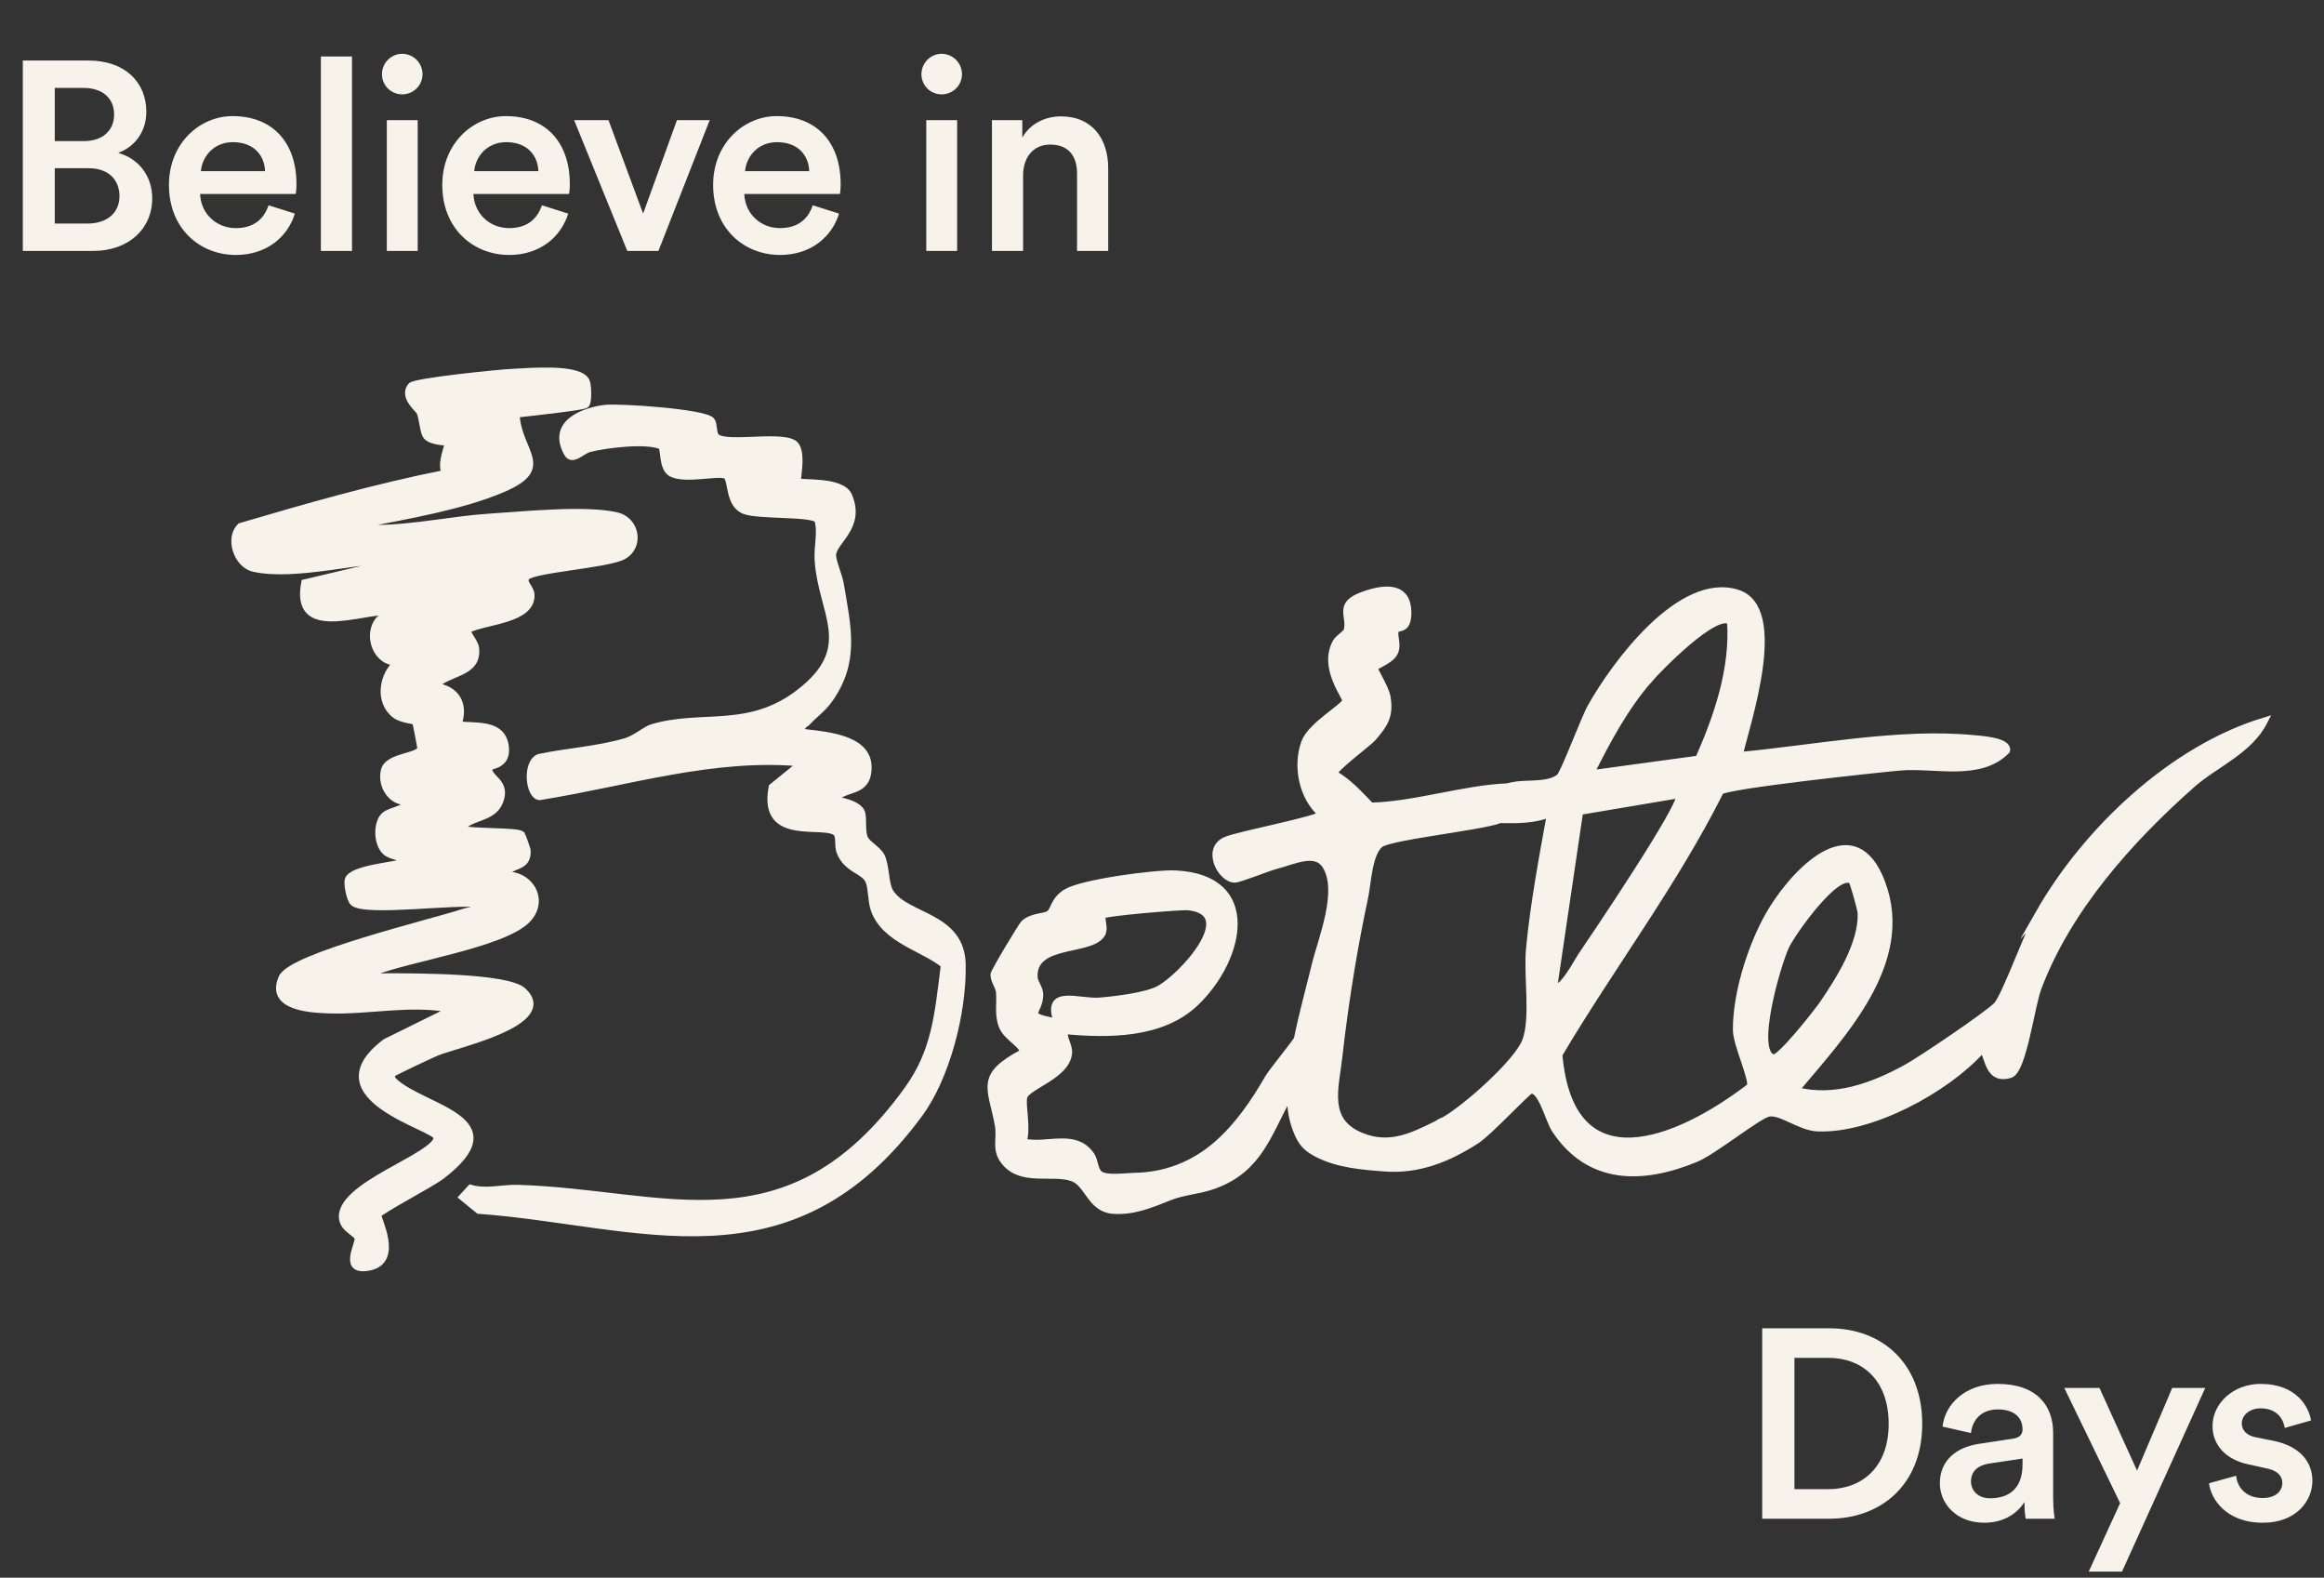
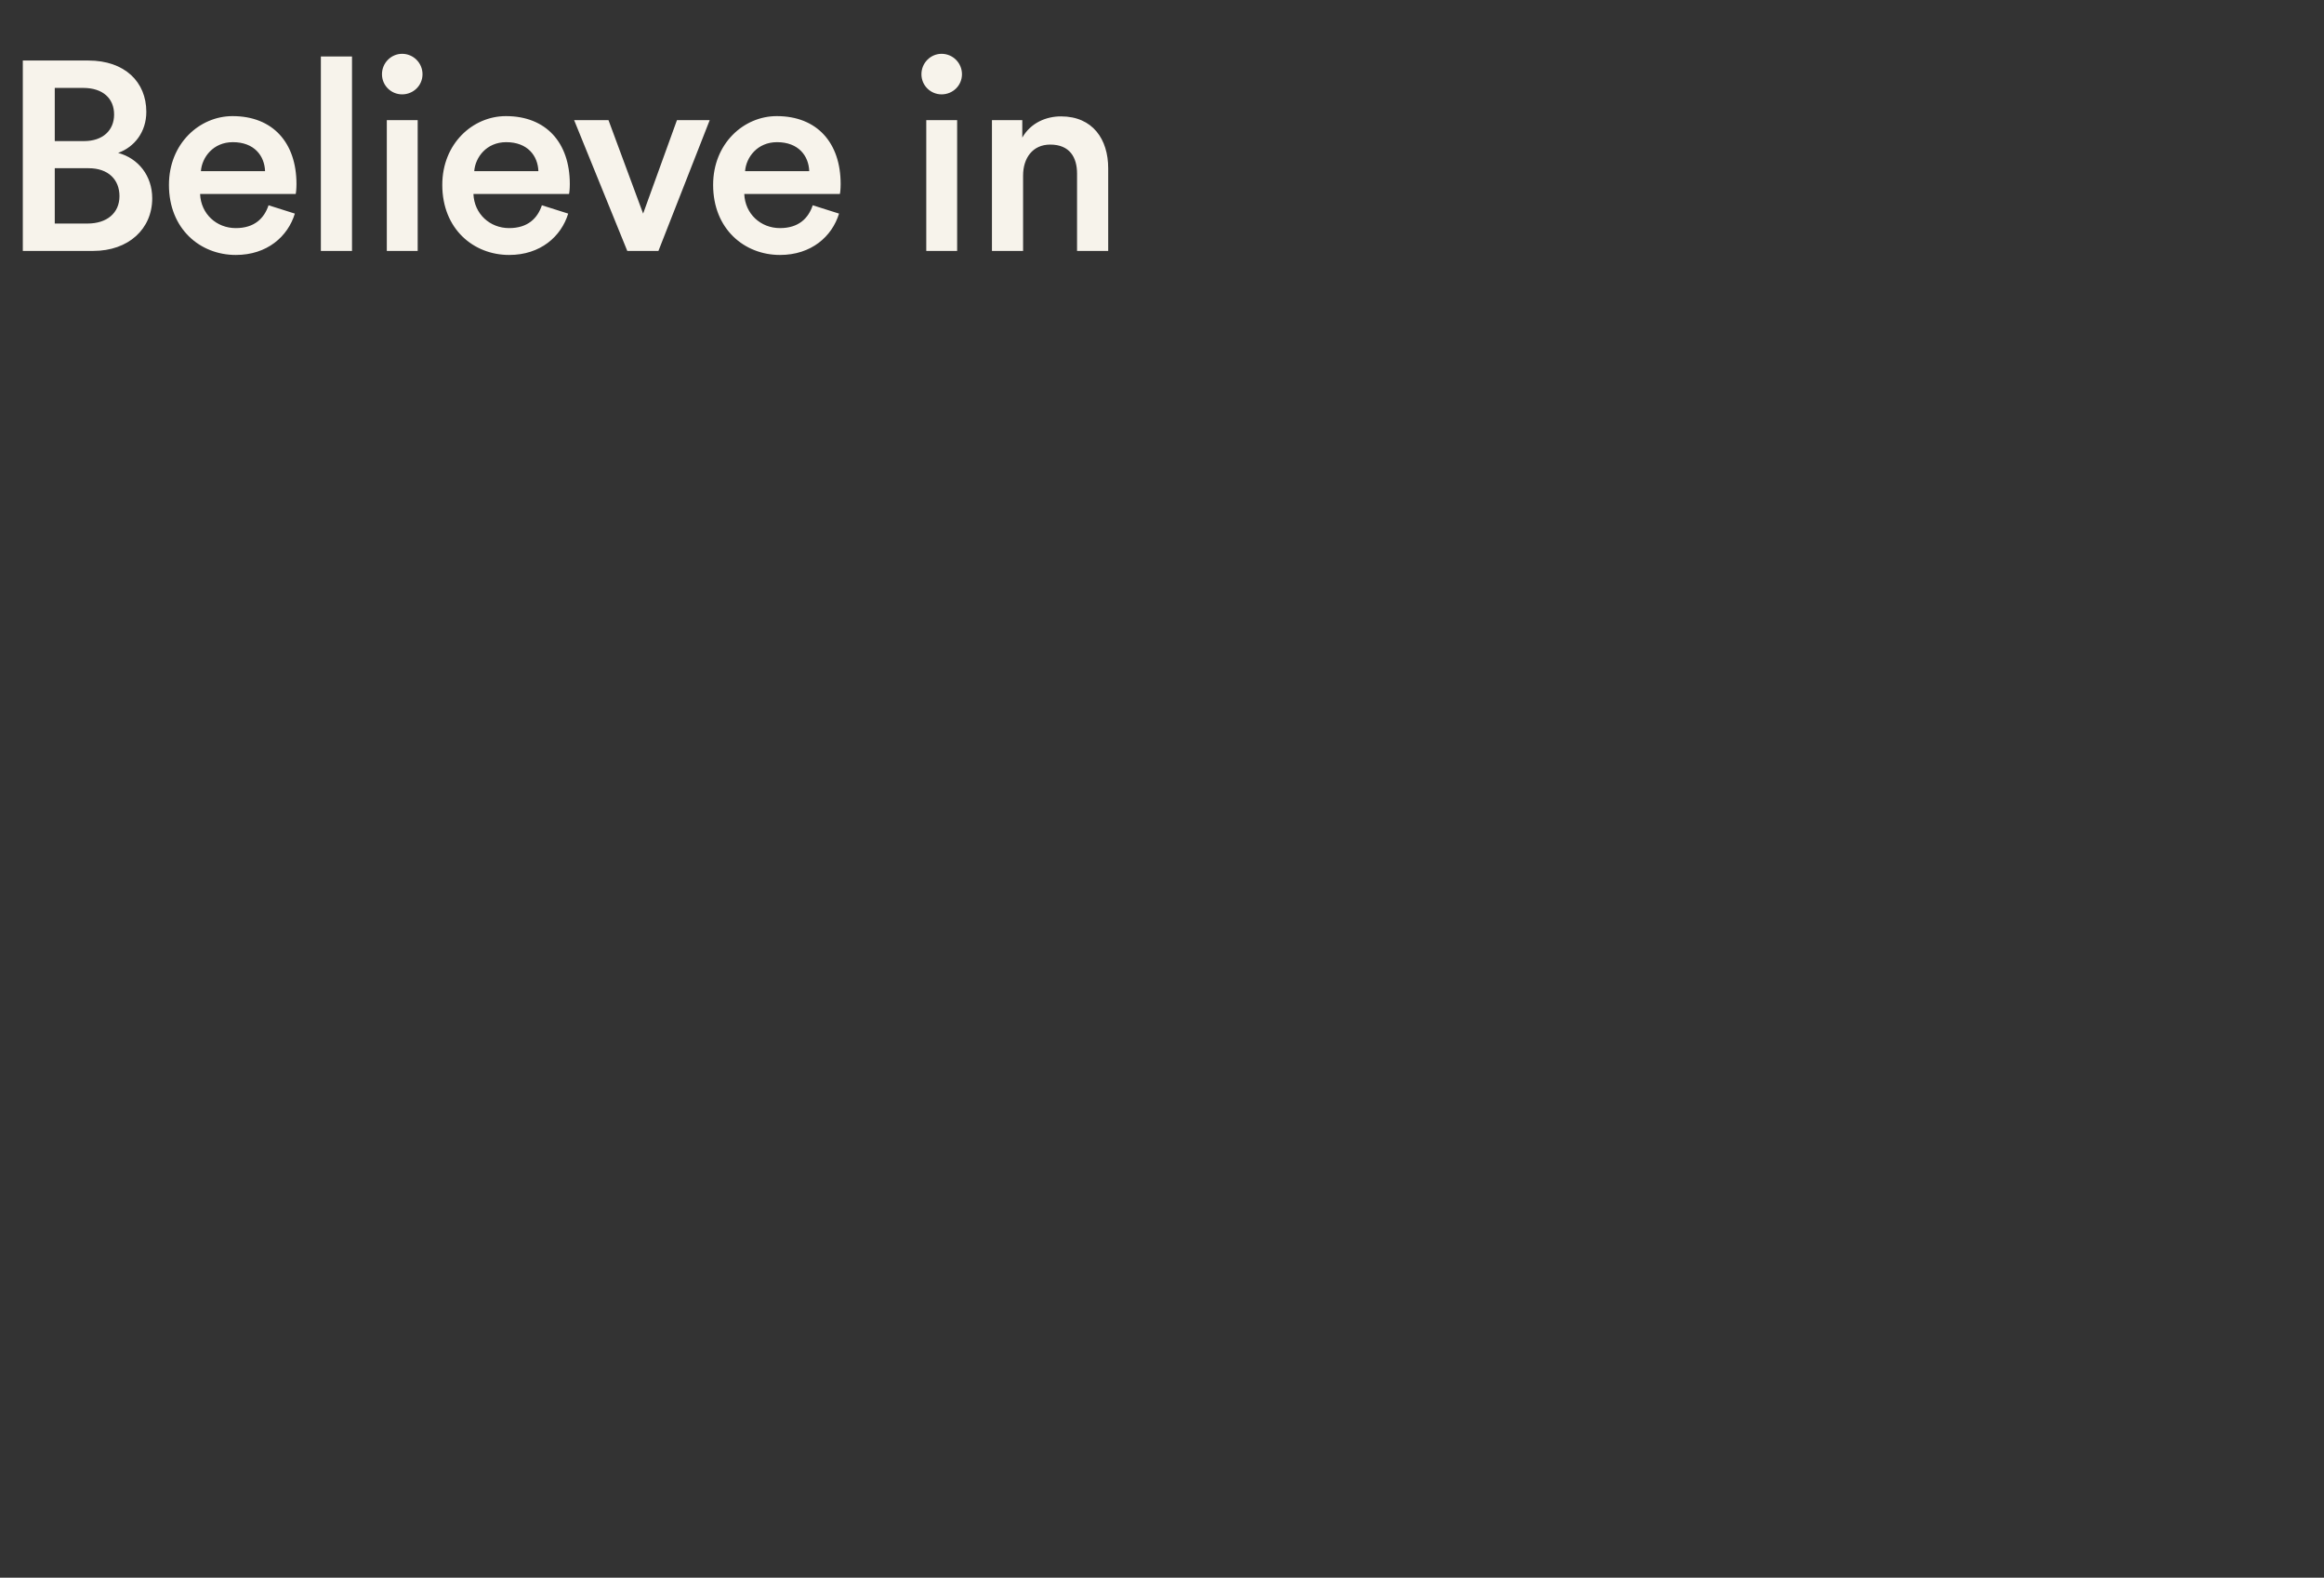
<svg xmlns="http://www.w3.org/2000/svg" width="806" height="547" viewBox="0 0 806 547" fill="none">
  <rect x="0" y="0" width="806" height="547" fill="#333333" stroke="none" />
  <path d="M7.914 20.985H30.633C43.296 20.985 50.745 28.434 50.745 38.769C50.745 45.752 46.648 50.967 40.968 53.015C47.952 54.877 52.793 60.929 52.793 68.751C52.793 79.365 44.6 87 32.309 87H7.914V20.985ZM18.994 48.918H29.143C35.661 48.918 39.572 45.194 39.572 39.7C39.572 34.114 35.661 30.482 28.864 30.482H18.994V48.918ZM18.994 77.503H30.354C37.058 77.503 41.434 73.871 41.434 68.006C41.434 62.326 37.616 58.322 30.726 58.322H18.994V77.503ZM69.675 59.346H91.928C91.742 54.039 88.204 49.291 80.755 49.291C73.958 49.291 70.047 54.505 69.675 59.346ZM93.138 71.171L102.263 74.058C99.842 81.972 92.673 88.397 81.779 88.397C69.488 88.397 58.594 79.458 58.594 64.095C58.594 49.756 69.209 40.259 80.662 40.259C94.628 40.259 102.822 49.477 102.822 63.816C102.822 65.585 102.636 67.075 102.542 67.261H69.395C69.675 74.151 75.075 79.086 81.779 79.086C88.297 79.086 91.649 75.641 93.138 71.171ZM122.082 87H111.281V19.588H122.082V87ZM144.859 87H134.151V41.656H144.859V87ZM132.475 25.734C132.475 21.823 135.641 18.657 139.458 18.657C143.369 18.657 146.535 21.823 146.535 25.734C146.535 29.644 143.369 32.717 139.458 32.717C135.641 32.717 132.475 29.644 132.475 25.734ZM164.472 59.346H186.725C186.539 54.039 183.001 49.291 175.552 49.291C168.755 49.291 164.845 54.505 164.472 59.346ZM187.936 71.171L197.061 74.058C194.64 81.972 187.47 88.397 176.576 88.397C164.286 88.397 153.392 79.458 153.392 64.095C153.392 49.756 164.007 40.259 175.459 40.259C189.426 40.259 197.619 49.477 197.619 63.816C197.619 65.585 197.433 67.075 197.34 67.261H164.193C164.472 74.151 169.873 79.086 176.576 79.086C183.094 79.086 186.446 75.641 187.936 71.171ZM246.138 41.656L228.354 87H217.553L199.117 41.656H211.035L223.046 74.058L234.778 41.656H246.138ZM258.404 59.346H280.657C280.471 54.039 276.933 49.291 269.484 49.291C262.687 49.291 258.777 54.505 258.404 59.346ZM281.868 71.171L290.993 74.058C288.572 81.972 281.402 88.397 270.508 88.397C258.218 88.397 247.324 79.458 247.324 64.095C247.324 49.756 257.939 40.259 269.391 40.259C283.358 40.259 291.551 49.477 291.551 63.816C291.551 65.585 291.365 67.075 291.272 67.261H258.125C258.404 74.151 263.804 79.086 270.508 79.086C277.026 79.086 280.378 75.641 281.868 71.171ZM331.951 87H321.244V41.656H331.951V87ZM319.568 25.734C319.568 21.823 322.734 18.657 326.551 18.657C330.462 18.657 333.627 21.823 333.627 25.734C333.627 29.644 330.462 32.717 326.551 32.717C322.734 32.717 319.568 29.644 319.568 25.734ZM354.824 60.836V87H344.023V41.656H354.544V47.708C357.524 42.493 362.924 40.352 367.952 40.352C379.032 40.352 384.34 48.359 384.34 58.322V87H373.539V60.184C373.539 54.598 371.025 50.129 364.228 50.129C358.083 50.129 354.824 54.877 354.824 60.836Z" fill="#F7F3EB" />
-   <path d="M622.336 516.315H634.068C645.52 516.315 655.017 508.959 655.017 493.689C655.017 478.233 645.613 470.784 634.161 470.784H622.336V516.315ZM634.44 526.557H611.163V460.542H634.533C652.503 460.542 666.656 472.46 666.656 493.689C666.656 514.825 652.317 526.557 634.44 526.557ZM672.771 514.266C672.771 506.166 678.731 501.696 686.459 500.579L698.097 498.81C700.704 498.437 701.449 497.134 701.449 495.551C701.449 491.734 698.842 488.661 692.883 488.661C687.204 488.661 684.038 492.292 683.572 496.855L673.703 494.62C674.541 486.799 681.617 479.815 692.79 479.815C706.757 479.815 712.064 487.73 712.064 496.761V519.294C712.064 523.391 712.529 526.091 712.623 526.557H702.567C702.474 526.277 702.101 524.415 702.101 520.784C699.96 524.229 695.49 527.953 688.135 527.953C678.637 527.953 672.771 521.436 672.771 514.266ZM690.183 519.48C696.235 519.48 701.449 516.594 701.449 507.748V505.7L689.624 507.469C686.272 508.028 683.572 509.89 683.572 513.614C683.572 516.687 685.9 519.48 690.183 519.48ZM735.947 544.899H724.402L735.296 521.156L715.929 481.212H728.126L741.161 509.89L753.359 481.212H764.811L735.947 544.899ZM766.129 514.266L775.534 511.659C775.906 515.756 778.979 519.387 784.751 519.387C789.221 519.387 791.548 516.966 791.548 514.173C791.548 511.752 789.872 509.89 786.241 509.145L779.537 507.655C771.53 505.886 767.34 500.672 767.34 494.434C767.34 486.519 774.602 479.815 784.007 479.815C796.669 479.815 800.766 488.009 801.511 492.478L792.386 495.085C792.014 492.478 790.059 488.288 784.007 488.288C780.189 488.288 777.489 490.709 777.489 493.503C777.489 495.923 779.258 497.693 782.051 498.251L788.941 499.648C797.507 501.51 801.977 506.724 801.977 513.428C801.977 520.318 796.39 527.953 784.845 527.953C771.716 527.953 766.688 519.387 766.129 514.266Z" fill="#F7F3EB" />
  <g clip-path="url(#clip0_631_4684)">
-     <path d="M180.85 289.34C181.067 289.509 182.748 294.249 182.784 294.527C183.498 301.287 177.113 299.376 174.259 303.439C183.401 302.351 189.532 311.916 182.833 318.833C174.634 327.297 141.659 332.194 129.905 336.947C129.361 339.184 132.94 338.64 134.391 338.652C143.267 338.688 175.771 338.531 181.321 343.549C193.45 354.529 157.633 362.195 151.441 364.843C149.362 365.738 136.737 371.615 136.133 372.22C135.528 372.824 135.649 374.033 136.701 375.001C147.112 384.614 179.048 387.927 153.038 407.746C149.482 410.455 131.961 419.621 131.054 421.132C130.522 422.039 139.035 437.251 127.91 439.343C118.551 441.097 124.5 431.544 124.186 429.331C123.944 427.59 119.518 426.344 118.841 422.801C116.616 411.144 151.804 400.914 151.599 394.348C151.49 390.708 108.103 380.636 133.775 361.324L156.774 349.982C142.396 347.019 127.729 350.756 113.351 350.127C107.232 349.861 93.314 349.063 97.825 338.978C101.198 331.445 150.813 319.667 161.018 316.221C162.723 315.652 166.448 315.423 166.665 313.464C158.914 312.013 127.124 316.583 122.589 312.944C121.441 312.025 120.256 306.378 120.812 304.927C122.227 301.263 135.976 300.162 139.881 299.038C139.567 296.547 135.734 297.284 133.593 295.132C131.006 292.532 130.679 286.837 132.566 283.717C134.404 280.67 140.123 281.359 141.768 277.876C135.879 278.59 131.997 272.423 133.303 267.138C134.621 261.782 146.472 262.592 145.903 259.097C145.673 257.719 144.355 250.524 144.065 250.173C143.715 249.75 139.373 249.532 137.209 247.936C131.066 243.438 132.529 233.885 138.031 229.459C130.74 230.221 126.967 220.245 131.417 214.936C132.892 213.183 135.504 213.957 135.576 211.877C124.403 211.793 102.021 221.515 105.66 202.095L141.187 193.678C125.661 193.449 102.819 200.257 88.054 197.064C82.226 195.807 79.166 186.568 83.411 182.529C106.809 175.637 130.486 168.853 154.501 164.113C152.421 160.921 155.819 153.919 155.432 153.532C155.033 153.121 149.688 153.303 147.935 151.211C146.786 149.844 146.653 145.237 145.673 142.915C145.226 141.839 139.482 137.51 142.602 133.822C143.92 132.262 172.941 129.312 177.319 129.118C182.929 128.864 201.394 127.087 203.377 132.371C203.97 133.955 204.055 139.421 203.208 140.255C202.362 141.09 182.216 143.194 178.999 143.593C179.64 157.003 191.829 161.997 174.332 169.494C160.462 175.443 141.175 178.769 126.241 181.671C125.733 184.017 129.095 183.219 130.594 183.207C143.654 183.134 157.149 180.087 170.245 179.252C181.938 178.515 203.232 176.326 213.885 178.841C220.802 180.474 222.181 189.676 215.989 192.856C210.318 195.77 185.106 197.33 182.663 199.954C180.838 201.913 184.066 203.703 184.175 206.194C184.562 215.045 168.201 215.203 162.385 218.226C161.345 219.35 164.707 222.385 164.96 224.78C165.916 233.74 155.383 232.845 150.655 237.9C158.286 238.782 161.393 244.187 158.818 251.298C165.202 252.047 174.368 250.439 175.287 259.085C176.001 265.845 169.604 265.119 169.495 266.28C169.132 270.089 176.122 270.935 173.256 277.997C170.813 284.043 163.219 282.822 159.628 287.429C163.231 288.566 179.181 288.058 180.838 289.303L180.85 289.34Z" fill="#F7F3EB" stroke="#F7F3EB" stroke-width="2.418" stroke-miterlimit="10" />
-     <path d="M246.776 145.927C247.538 146.943 247.272 149.772 248.058 151.078C250.404 154.972 269.546 150.595 275.072 153.654C278.784 155.71 276.233 166.327 276.596 166.931C277.176 167.887 291.892 166.182 294.335 171.913C298.99 182.857 288.869 187.512 288.761 192.482C288.712 194.598 290.961 199.641 291.457 202.603C293.996 217.731 296.923 229.46 287.575 242.556C285.145 245.966 282.448 247.622 280.066 250.271C279.087 251.359 277.757 251.19 278.047 253.85C284.347 254.841 301.324 255.168 301.082 266.244C300.877 275.688 292.678 272.411 289.135 277.526C291.518 277.272 297.479 278.917 298.664 281.396C299.571 283.294 298.749 287.889 299.716 290.417C300.611 292.75 304.408 294.383 305.69 296.995C307.274 300.211 306.971 306.511 308.664 309.268C314.118 318.156 333.369 317.261 333.707 334.335C334.046 351.41 328.036 373.671 318.918 386.09C274.081 447.156 221.31 423.673 166.037 419.634L160.414 415.039L163.219 411.979C168.588 413.539 174.223 411.858 179.387 412.004C230.525 413.43 273.27 435.233 314.71 377.904C324.408 364.493 325.303 352.026 327.516 334.541C320.539 328.7 306.79 325.883 303.174 315.29C302.122 312.207 302.352 307.648 301.312 305.375C299.535 301.493 293.452 301.554 291.203 294.963C290.623 293.246 291.203 290.005 290.212 288.881C286.463 284.576 263.959 292.823 267.781 272.895L278.095 264.539C247.393 261.661 217.562 271.323 187.126 276.208C183.317 275.821 182.337 264.08 187.102 262.58C196.957 260.525 207.138 259.981 216.921 257.139C220.621 256.063 223.68 253.04 226.22 252.278C244.007 246.945 260.9 254.249 279.304 238.481C296.657 223.619 284.927 212.168 283.742 194.332C283.404 189.266 284.988 184.417 283.597 180.136C281.384 177.717 263.113 178.951 258.167 177.016C252.496 174.791 253.995 166.097 251.783 164.839C249.304 163.449 237.901 166.605 232.931 164.126C229.533 162.433 230.452 155.129 229.4 154.646C224.418 152.324 210.137 154.053 204.357 155.552C201.83 156.205 198.504 160.172 196.836 157.233C190.499 146.109 203.801 142.275 209.823 141.586C214.768 141.018 244.564 142.989 246.752 145.915L246.776 145.927Z" fill="#F7F3EB" stroke="#F7F3EB" stroke-width="2.418" stroke-miterlimit="10" />
-     <path d="M707.115 316.728C703.403 323.27 695.337 345.738 692.483 348.628C689.11 352.026 666.159 367.552 661.044 370.333C649.399 376.682 636.182 381.579 622.687 378.036C638.951 358.628 662.991 333.67 652.64 306.112C643.341 281.335 623.836 300.803 614.997 314.745C607.911 325.931 602.094 343.972 602.203 357.153C602.252 362.183 608.261 374.674 606.98 376.766C581.925 396.005 544.657 411.459 540.642 365.629C558.829 334.951 580.643 306.269 596.629 274.357C598.926 272.205 651.128 266.643 658.964 265.953C670.971 264.889 686.534 269.726 695.906 260.246C696.74 256.872 686.51 256.28 684.587 256.098C658.734 253.571 629.096 259.569 603.183 261.951C605.77 250.596 619.398 210.946 602.53 205.638C582.88 199.434 560.195 230.112 551.779 245.106C549.36 249.423 542.432 268.251 540.847 269.509C537.123 272.435 530.424 271.54 525.998 272.157C524.91 272.314 523.798 272.544 522.709 272.81C508.041 273.366 490.024 279.243 475.429 279.472C471.317 275.337 467.907 271.286 462.72 268.348C461.861 266.909 474.473 257.743 476.178 255.748C480.241 251.02 482.152 248.154 481.052 241.6C480.544 238.673 476.541 232.24 476.59 231.636C476.747 230.765 482.152 229.157 483.591 226.303C485.139 223.22 482.89 219.979 484.159 218.25C484.982 217.149 488.162 218.721 488.271 212.784C488.464 202.602 479.734 203.763 472.551 206.424C463.832 209.628 468.415 213.34 467.267 218.443C466.964 219.773 464.256 221.067 463.349 222.712C458.439 231.575 467.085 241.733 466.747 243.027C466.178 245.227 454.618 251.503 452.49 257.453C449.515 265.639 451.656 276.486 458.379 282.254C458.222 284.031 429.092 289.461 424.956 291.407C418.027 294.697 423.602 304.83 428.221 304.806C430.035 304.781 439.322 300.924 442.49 300.09C448.838 298.469 456.311 294.551 459.818 300.198C465.283 309.074 458.33 325.507 456.093 334.722C454.026 343.222 451.643 351.747 449.914 360.369C446.129 365.702 441.256 371.373 439.793 373.9C434.908 382.316 429.358 390.479 421.969 396.9C413.686 404.058 403.988 407.722 393.117 407.855C390.203 407.904 383.625 408.931 381.291 407.081C379.598 405.739 379.683 402.402 378.462 400.612C372.754 392.353 362.947 397.964 354.737 395.884C356.538 391.881 354.301 383.066 355.087 380.273C356.139 376.476 369.997 373.018 370.614 365.013C370.795 362.449 368.643 360.019 369.151 357.334C384.338 358.737 402.876 358.87 414.629 347.624C430.506 332.436 436.843 304.322 407.543 302.992C400.578 302.689 375.511 306.063 369.937 309.34C365.608 311.904 365.68 315.277 364.132 316.704C362.585 318.131 357.941 317.478 355.099 320.272C354.374 320.997 344.749 336.874 344.724 337.902C344.676 340.042 346.49 342.013 346.635 344.008C346.998 348.084 346.006 351.627 347.614 355.798C349.09 359.68 355.547 362.594 354.725 364.964C339.501 373.042 343.684 376.815 346.187 389.789C347.191 394.965 344.845 398.496 348.545 402.946C354.459 410.044 364.979 405.969 371.895 408.351C377.397 410.237 378.135 418.956 385.886 419.621C392.888 420.213 399.2 417.565 405.524 415.026C410.627 412.982 415.996 412.861 421.292 410.89C436.444 405.255 439.563 393.562 446.492 380.878C446.867 380.188 447.254 379.499 447.629 378.798C447.605 379.499 447.593 380.2 447.593 380.902C447.593 384.711 448.318 388.471 449.709 392.014C451.293 396.041 452.901 397.952 456.698 399.935C463.869 403.683 472.2 404.348 480.121 404.953C491.971 405.86 502.201 401.724 512.092 395.34C516.47 392.51 529.614 378.29 530.847 378.036C534.572 377.226 537.099 388.278 539.372 391.712C551.307 409.669 569.808 409.282 588.104 401.724C594.5 399.088 609.966 386.44 613.534 385.92C617.899 385.291 624.32 390.805 630.33 391.071C648.891 391.845 674.938 377.758 687.187 364.106C689.787 364.13 688.662 375.182 697.163 372.534C701.613 371.155 704.431 348.833 706.825 342.473C717.115 315.12 738.591 291.093 760.151 272.024C768.422 264.72 780.079 260.343 785.303 249.98C753.283 259.665 723.488 287.997 707.103 316.741L707.115 316.728ZM382.488 322.98C382.96 321.432 381.751 317.756 382.283 317.309C383.444 316.342 409.611 314.141 412.114 314.395C430.53 316.354 409.853 338.809 401.92 342.993C397.398 345.375 386.708 346.657 381.376 347.08C373.963 347.66 362.391 342.388 366.66 354.359C354.06 352.086 360.48 351.506 360.601 344.976C360.638 342.654 358.788 340.78 358.667 338.93C357.832 325.701 380.142 330.598 382.476 322.98H382.488ZM529.191 360.732C526.591 368.193 507.836 384.735 500.484 388.677C500 388.629 498.803 389.548 498.343 389.777C489.673 394.082 481.85 397.915 472.067 393.913C459.298 388.689 463.119 377.286 464.34 366.403C465.513 355.956 466.964 345.568 468.706 335.205C470.06 327.079 471.608 318.966 473.325 310.924C474.304 306.317 474.667 295.954 478.597 292.713C481.801 290.065 512.407 286.8 519.42 284.442C519.469 284.43 519.662 284.334 519.916 284.176C526.047 284.285 532.613 284.346 537.74 281.939C534.946 297.478 531.923 313.318 530.448 329.075C529.578 338.398 532.069 352.546 529.203 360.732H529.191ZM571.646 235.88C575.056 231.878 595.516 210.922 600.196 215.565C601.224 232.132 595.698 248.25 589.107 263.184L551.61 268.299C557.257 256.921 563.363 245.554 571.646 235.868V235.88ZM538.901 342.013L547.861 281.335L582.445 275.506C584.827 277.755 551.706 326.608 548.272 331.662C546.99 333.573 541.392 344.395 538.889 342.001L538.901 342.013ZM615.081 366.802C607.318 365.061 616.557 333.803 619.398 327.902C621.551 323.391 636.908 301.48 642.24 305.289C642.712 305.616 645.421 315.302 645.469 316.559C645.904 327.007 638.02 339.546 632.289 347.963C630.281 350.913 617.343 367.298 615.081 366.802Z" fill="#F7F3EB" stroke="#F7F3EB" stroke-width="2.418" stroke-miterlimit="10" />
-   </g>
+     </g>
  <defs>
    <clipPath id="clip0_631_4684">
      <rect width="707.429" height="313.333" fill="white" transform="translate(80.243 127.449)" />
    </clipPath>
  </defs>
</svg>